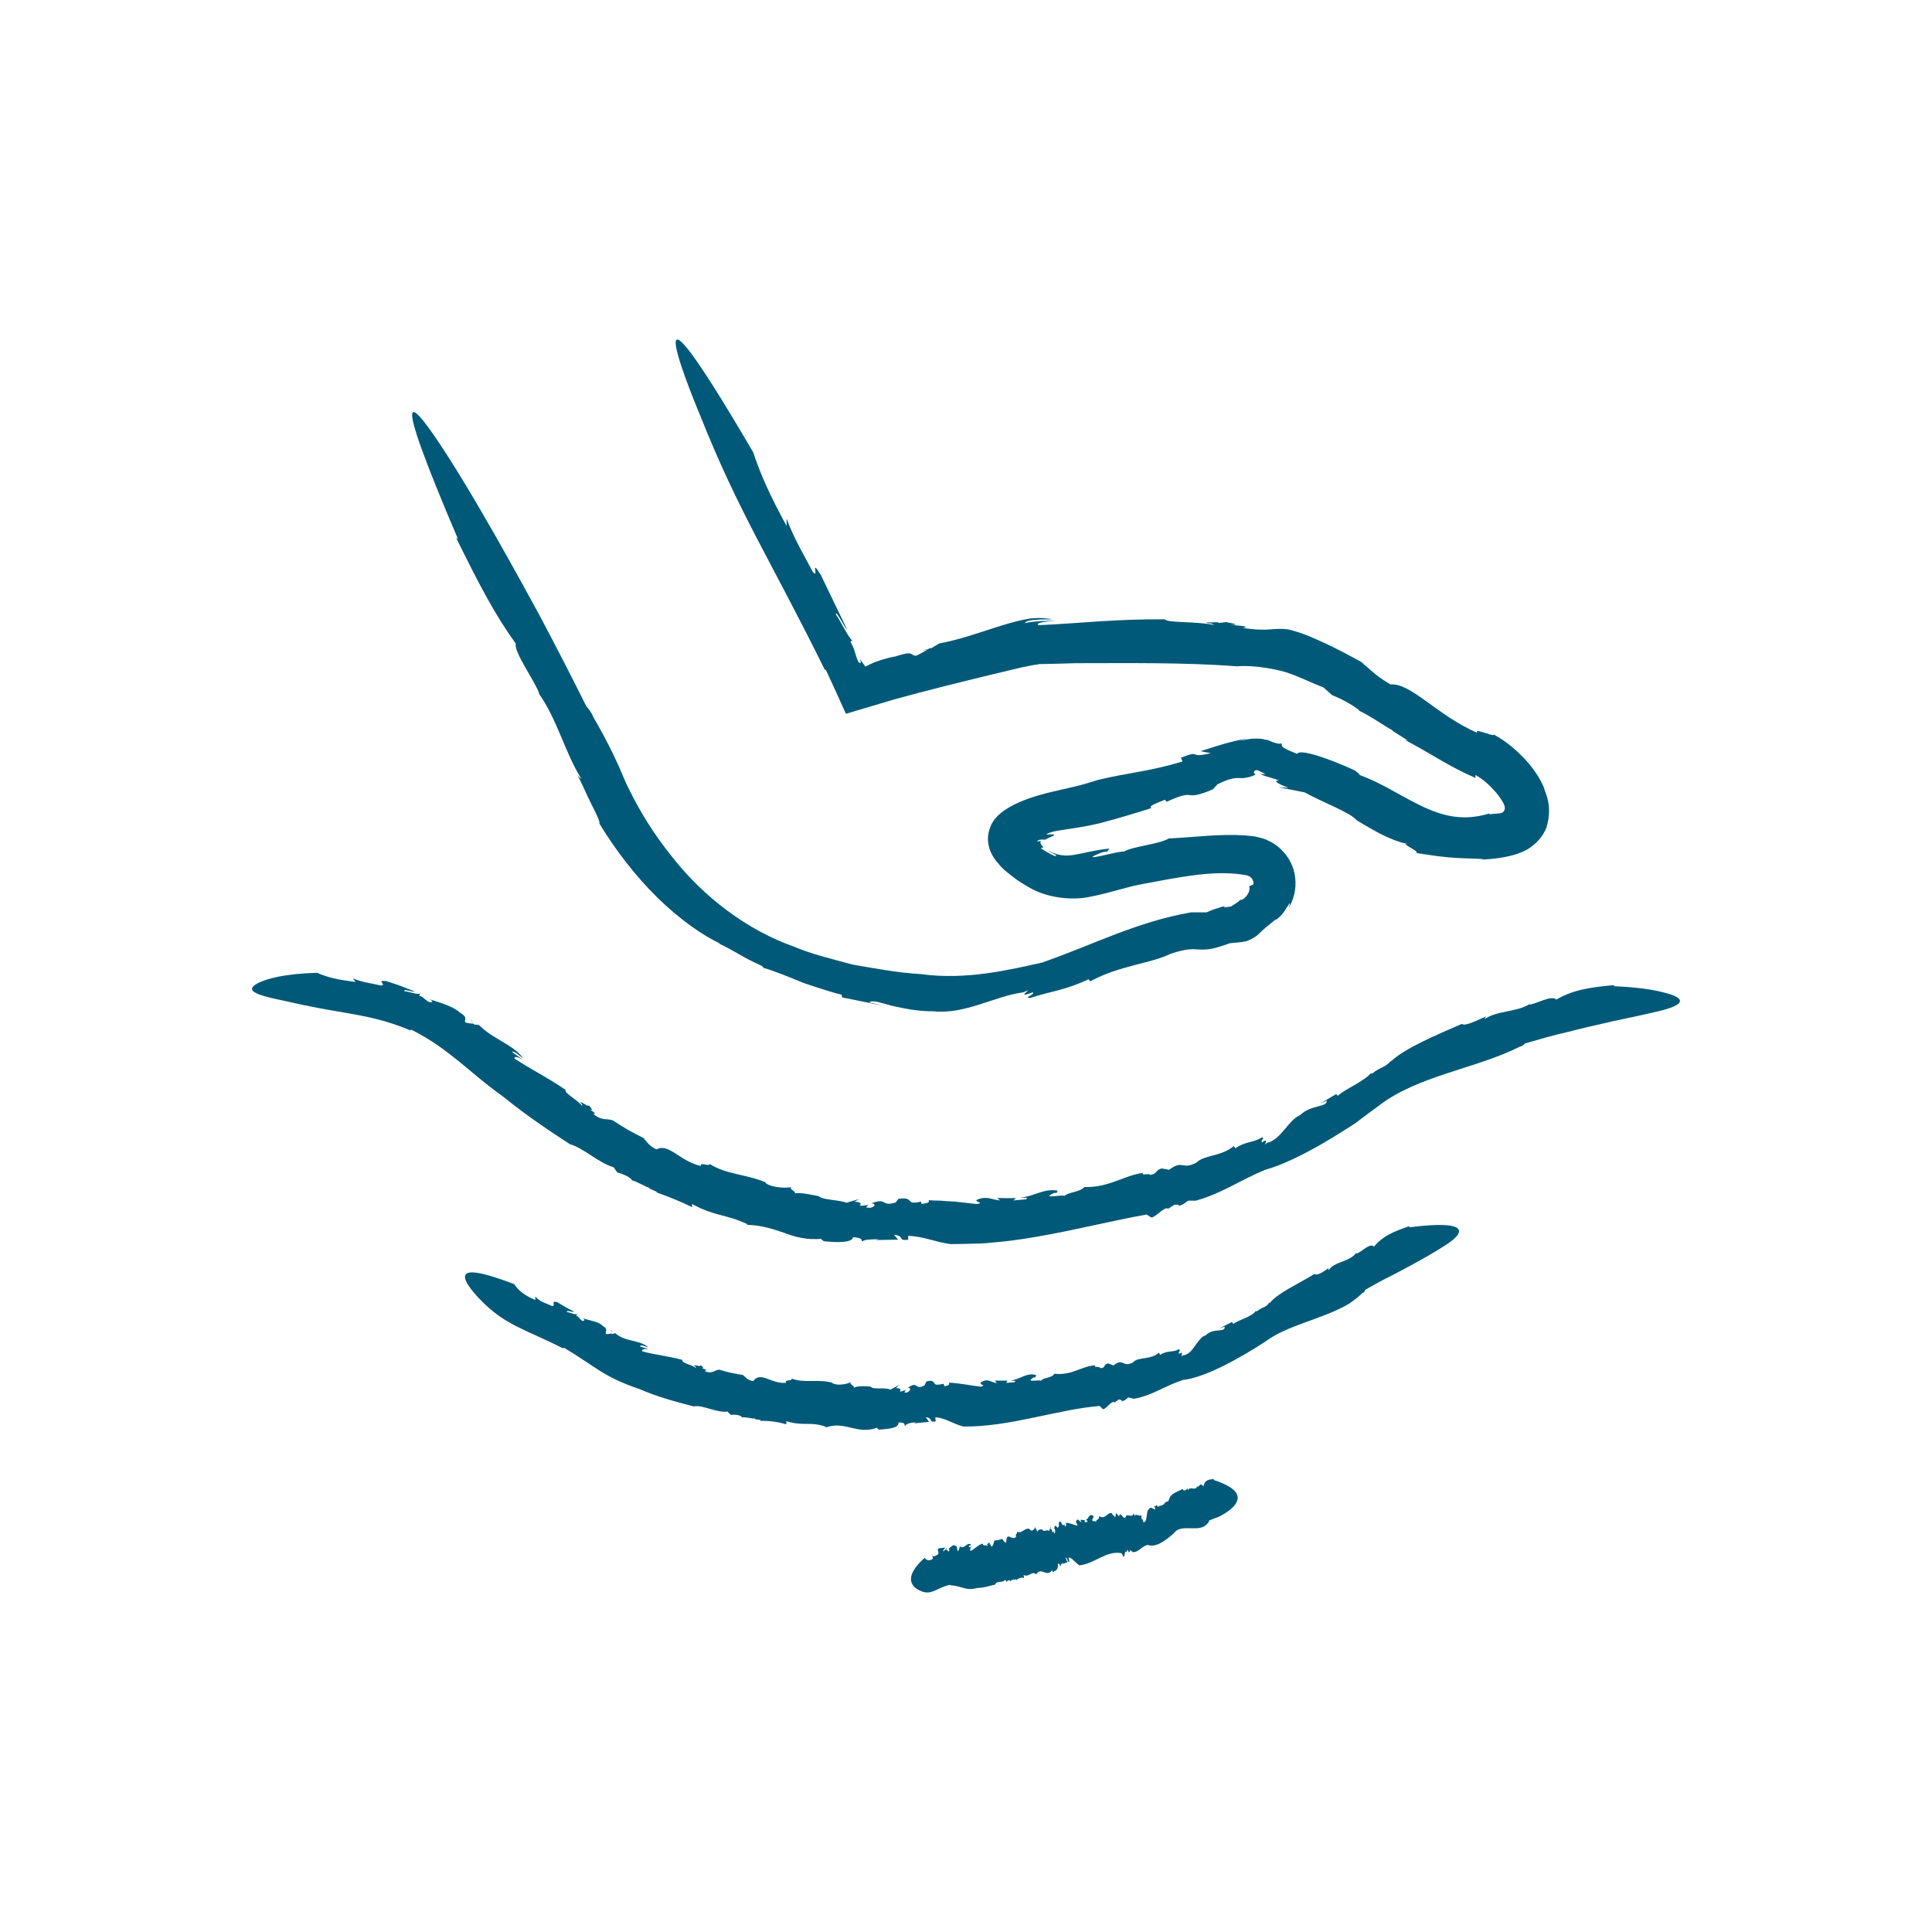
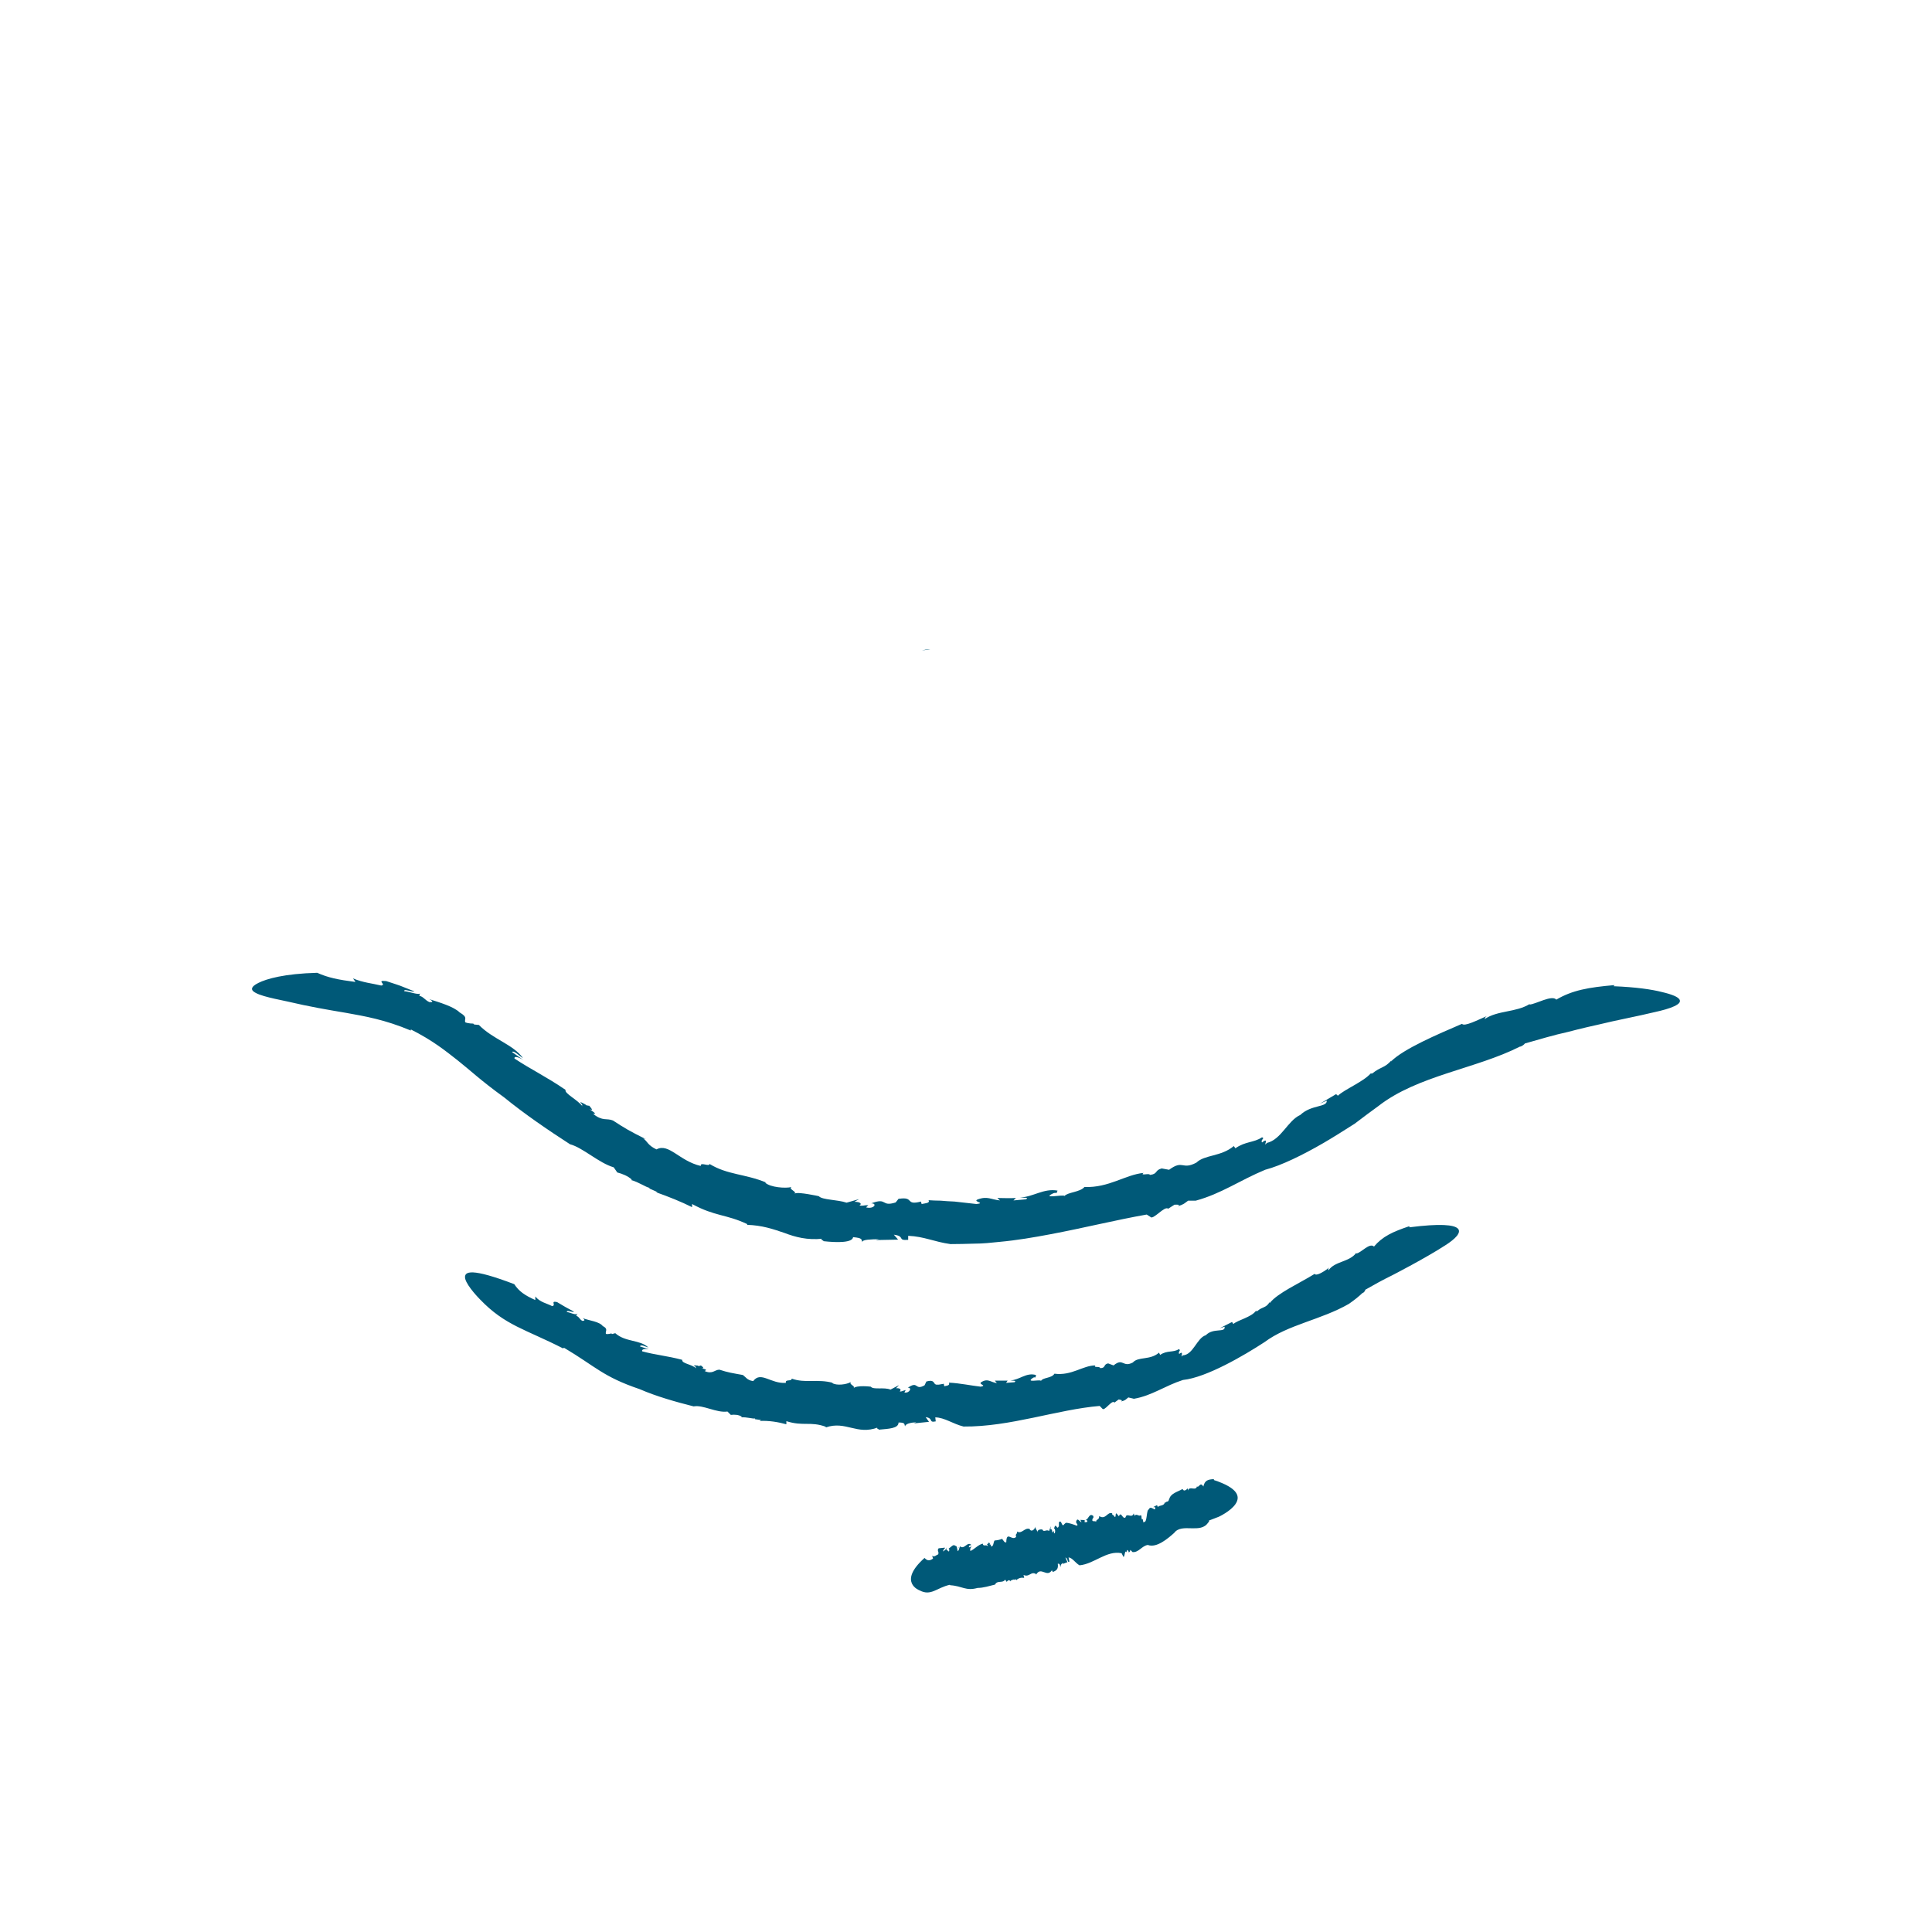
<svg xmlns="http://www.w3.org/2000/svg" width="200" height="200" viewBox="0 0 200 200" fill="none">
  <path d="M95.43 67.334L96.287 67.218C96.287 67.218 96.032 67.171 95.43 67.334Z" fill="#005978" />
-   <path d="M79.109 100.262L78.923 100.193C79.062 100.262 79.109 100.262 79.109 100.262Z" fill="#005978" />
-   <path d="M85.507 69.373C86.272 71.018 86.968 72.548 87.57 73.892C89.356 73.359 91.002 72.872 92.555 72.409C93.505 72.154 94.386 71.922 95.221 71.69C96.913 71.25 98.466 70.856 100.066 70.462C101.666 70.068 103.289 69.674 105.143 69.234C105.978 69.025 107.206 68.794 107.624 68.747C108.737 68.724 109.965 68.701 111.287 68.655C116.851 68.655 122.785 68.562 128.048 68.979C129.3 68.863 131.062 69.072 132.592 69.442C134.006 69.79 135.629 70.647 136.997 71.157L137.878 71.945C138.828 72.339 139.918 72.895 140.729 73.544H140.636C142.05 74.216 143.488 75.282 144.206 75.63H144.114L145.76 76.672L145.412 76.58C146.641 77.229 147.869 77.947 149.098 78.665C149.724 79.013 150.327 79.384 150.999 79.708C151.3 79.87 151.695 80.056 152.042 80.218L152.321 80.334L152.46 80.403L152.738 80.542V80.218C153.549 80.681 154.222 81.307 154.732 81.886C155.242 82.442 155.636 83.115 155.682 83.254C155.798 83.485 155.844 83.81 155.636 84.018C155.543 84.134 155.381 84.18 155.218 84.204C154.894 84.227 154.546 84.25 154.152 84.296L154.198 84.204C151.579 85.015 149.492 84.505 147.498 83.601C146.502 83.138 145.528 82.605 144.438 82.002C143.441 81.423 141.981 80.658 140.474 80.125C141.239 80.403 140.242 79.824 140.312 79.778C137.53 78.503 134.539 77.484 134.284 78.04C132.314 77.275 132.8 77.252 132.638 76.927C132.592 77.02 132.29 77.02 131.78 76.835C131.525 76.765 131.294 76.557 130.969 76.58C130.691 76.464 130.366 76.464 130.019 76.464C129.277 76.441 128.767 76.626 128.28 76.696C128.535 76.603 128.836 76.533 129.114 76.441C127.329 76.765 125.846 77.252 124.292 77.762L125.336 77.97C122.855 78.573 124.524 77.553 122.252 78.434L122.414 78.828C119.076 79.847 116.92 79.963 113.698 80.728C112.863 80.983 112.144 81.214 111.356 81.4L108.76 82.002C107.577 82.303 103.196 83.323 102.477 85.733C101.99 87.007 102.408 88.375 103.335 89.371C103.729 89.927 104.355 90.368 104.935 90.831C105.514 91.271 106.024 91.573 106.557 91.874C108.412 92.963 111.032 93.264 113.002 92.801C114.996 92.407 116.572 91.828 118.218 91.526C119.911 91.202 121.649 90.877 123.272 90.646C124.918 90.414 126.495 90.321 128.002 90.46C128.396 90.507 128.767 90.553 128.998 90.599C129.207 90.646 129.3 90.692 129.439 90.785C129.671 90.97 129.787 91.271 129.763 91.526C129.648 91.596 129.555 91.665 129.439 91.689C129.184 91.735 129.439 91.781 129.323 92.198C129.207 92.685 128.651 93.241 128.396 93.148C128.141 93.426 127.77 93.612 127.422 93.844C127.074 93.89 126.309 94.029 126.889 93.751C125.776 94.098 125.706 94.099 124.895 94.446H123.295C117.616 95.442 113.211 97.783 107.902 99.637C104.656 100.355 100.089 101.491 95.36 100.842C92.903 100.703 90.515 100.239 88.22 99.845C86.017 99.243 83.908 98.733 82.238 98.015C77.416 96.323 72.826 92.894 69.465 88.56C67.749 86.428 66.288 84.088 65.129 81.724C64.828 81.145 64.573 80.542 64.341 79.986C64.017 79.175 63.715 78.619 63.414 77.947C62.788 76.672 62.116 75.421 61.42 74.239C61.327 73.892 60.771 73.127 60.725 73.173C59.241 70.184 57.711 67.218 56.158 64.275C56.158 64.275 50.455 53.615 46.398 47.289C42.341 40.963 40.184 38.877 47.418 55.817L47.209 55.655C49.62 60.544 51.196 63.58 53.399 66.639C53.144 67.45 55.439 70.601 55.833 71.829L55.74 71.737C57.688 74.448 58.499 77.97 60.191 80.635C60.099 80.542 59.913 80.542 59.612 79.894C59.844 80.38 60.191 81.029 60.377 81.446C60.655 82.095 60.956 82.697 61.212 83.23C61.745 84.273 62.139 85.084 62.046 85.246C63.576 87.795 65.709 90.623 68.05 92.917C70.392 95.211 72.873 96.925 74.588 97.69L74.31 97.621C76.257 98.525 76.674 99.011 78.854 99.984C78.946 100.077 79.085 100.193 79.039 100.193C80.175 100.517 81.705 101.143 83.212 101.769C84.742 102.278 86.226 102.765 87.13 102.974L87.176 103.252L91.651 104.155L89.981 103.762C90.329 103.483 91.141 103.808 92.3 104.109C93.459 104.364 94.989 104.712 96.635 104.688C99.904 105.036 102.894 103.136 105.955 102.719C107.346 102.047 104.795 103.53 106.928 102.719C107.091 103.043 105.955 103.205 106.604 103.321C108.713 102.626 110.29 102.51 112.678 101.375L112.863 101.583C115.97 99.915 119.146 99.753 121.186 98.733C122.855 98.177 123.481 98.246 124.107 98.293C124.733 98.293 125.266 98.409 127.306 97.644C127.862 97.574 128.442 97.574 129.022 97.435C129.926 97.088 130.204 96.787 130.482 96.508C130.76 96.23 131.085 95.975 132.012 95.211C132.012 95.303 132.638 94.886 133.032 94.214C133.45 93.612 133.681 93.079 133.426 93.936C134.354 92.407 134.354 90.344 133.334 88.792C132.824 88.05 132.128 87.378 131.247 87.007C130.83 86.776 130.343 86.706 129.903 86.59C129.555 86.544 129.091 86.498 128.813 86.475C126.309 86.312 123.736 86.66 121 86.799C119.911 87.425 117.222 87.61 116.341 88.166C116.248 88.073 114.88 88.398 113.976 88.606C113.072 88.792 112.585 88.838 113.906 88.305C114.138 88.213 114.579 88.097 114.579 88.189L114.857 87.842C111.634 88.166 110.475 89.209 108.412 87.981C108.922 88.375 109.757 88.653 109.154 88.606C108.528 88.328 107.832 87.888 107.74 87.772C107.856 87.772 107.948 87.749 108.018 87.703C107.832 87.517 107.601 87.286 107.763 87.077C107.624 87.077 107.461 87.077 107.346 87.123C107.508 86.868 107.879 86.915 108.041 86.915C108.134 86.915 108.18 86.915 108.227 86.915C108.342 86.868 108.342 86.822 108.945 86.567C109.826 86.104 107.114 86.683 109.038 86.081C110.313 85.826 111.936 85.687 113.93 85.2C115.761 84.713 117.546 84.18 119.215 83.647C118.798 83.462 119.702 83.161 120.583 82.79L120.768 82.999C124.107 81.492 122.229 83.091 125.544 81.724L125.289 82.002L126.031 81.191C127.492 80.473 127.932 80.542 128.396 80.542C128.72 80.612 129.763 80.38 129.995 80.148C129.833 80.102 129.787 80.032 129.81 79.917C129.833 79.801 130.042 79.639 130.274 79.778C130.482 79.87 130.714 79.986 130.992 80.125C130.807 80.125 130.621 80.148 130.413 80.125C131.502 80.566 131.804 80.519 132.43 80.82C131.827 80.728 132.012 81.075 133.38 81.539L132.36 81.492L135.049 82.025C136.857 83.022 139.871 84.157 140.428 84.899C140.428 84.899 141.309 85.455 142.537 86.127C143.72 86.776 145.18 87.332 145.783 87.355C144.716 87.239 147.336 88.282 146.502 88.282C147.197 88.375 148.518 88.63 149.909 88.746C151.3 88.885 152.738 88.861 153.549 88.931L153.248 88.977C154.013 88.977 154.708 88.885 155.381 88.792C156.169 88.653 157.305 88.421 158.186 87.888C159.044 87.332 159.739 86.59 160.087 85.663C160.365 84.737 160.458 83.763 160.226 82.813C160.133 82.35 159.925 81.886 159.785 81.423C159.6 81.029 159.414 80.681 159.206 80.334C158.835 79.754 158.418 79.198 157.954 78.689C157.027 77.692 156.007 76.788 154.616 76.024C154.732 76.255 153.804 75.861 153.549 75.815C153.178 75.722 152.761 75.537 152.923 75.861C148.797 74.077 146.061 70.671 143.951 70.856C142.05 69.744 141.888 69.234 140.914 68.585L141.401 68.794C139.57 67.774 138.364 67.148 137.228 66.615C136.069 66.106 135.072 65.573 133.357 65.156C131.711 64.947 131.386 65.434 128.628 64.993C129.555 64.877 128.419 64.762 127.376 64.692C128.048 64.692 128.257 64.646 126.912 64.391C126.727 64.437 126.425 64.46 126.147 64.484C126.147 64.484 126.077 64.437 126.124 64.414C124.408 64.414 124.686 64.484 125.498 64.553C125.451 64.576 125.498 64.623 125.753 64.715C123.991 64.298 120.792 64.507 120.606 64.113C115.46 64.066 111.797 64.53 107.577 64.715C107.253 64.646 107.485 64.507 107.809 64.437C108.134 64.368 108.69 64.298 109.316 64.252L107.832 64.298C107.624 64.298 107.23 64.344 106.928 64.368C106.604 64.391 106.372 64.46 106.094 64.507C106.117 64.368 106.441 64.205 107.23 64.159C107.972 64.09 108.458 64.159 108.968 64.09C108.528 64.043 108.064 63.997 107.624 63.974C107.322 63.974 106.998 63.997 106.696 64.02L105.931 64.159C104.935 64.368 104.03 64.646 103.08 64.947C101.202 65.549 99.301 66.221 97.215 66.615L96.45 67.079L96.195 67.125C96.195 67.125 95.383 67.658 94.804 67.89C94.154 67.82 94.665 67.311 92.671 67.959C92.138 68.029 91.326 68.284 90.7 68.492C90.329 68.631 89.981 68.817 89.587 69.002C89.402 68.77 89.193 68.469 89.008 68.191C89.216 68.747 89.054 68.724 88.846 68.492C88.776 68.33 88.73 68.237 88.683 68.075C88.614 67.867 88.544 67.681 88.498 67.496C88.382 67.125 88.266 66.801 88.034 66.453L88.289 66.221C88.173 66.731 86.829 63.904 86.527 63.626C86.504 62.977 87.408 64.993 87.686 65.156C85.878 61.401 86.782 63.279 84.974 59.525C83.792 57.624 84.858 60.034 84.139 59.2C83.235 57.462 82.215 55.817 81.427 53.685V54.45C79.665 51.205 78.761 49.189 77.973 46.826C64.04 23.004 72.478 43.002 72.478 43.002C76.489 53.082 79.665 57.763 85.368 69.303L85.507 69.373Z" fill="#005978" />
-   <path d="M48.669 105.523L48.971 105.847C48.971 105.847 48.924 105.708 48.669 105.523Z" fill="#005978" />
-   <path d="M59.03 118.453C59.03 118.453 58.962 118.407 58.916 118.407L59.03 118.453Z" fill="#005978" />
  <path d="M42.526 106.565C44.821 107.724 46.096 108.767 47.371 109.763C48.693 110.806 49.759 111.849 52.17 113.587C54.303 115.325 56.714 116.97 59.009 118.453C60.331 118.801 62 120.4 63.53 120.84L63.901 121.373C64.434 121.512 65.013 121.744 65.408 122.114L65.338 122.161C66.126 122.369 66.845 122.902 67.262 122.972L67.193 123.018L68.074 123.412H67.888C69.21 123.876 70.531 124.409 71.644 124.965V124.64C74.032 125.938 75.168 125.683 77.37 126.726L77.324 126.795C78.9 126.842 80.036 127.236 81.195 127.63C82.354 128.07 83.56 128.394 85.159 128.232C84.765 128.278 85.299 128.417 85.252 128.487C86.689 128.649 88.243 128.649 88.312 128.07C89.356 128.163 89.147 128.325 89.263 128.58C89.263 128.302 90.19 128.302 91.001 128.278L90.631 128.371L92.972 128.325L92.532 127.815C93.76 127.977 92.833 128.441 94.015 128.348V127.931C95.684 128 96.705 128.556 98.397 128.788C99.208 128.788 100.02 128.765 100.854 128.742C101.735 128.742 102.616 128.649 103.497 128.556C105.259 128.394 107.021 128.093 108.737 127.769C112.191 127.12 115.529 126.286 118.705 125.729L119.076 125.961C119.331 126.378 120.56 124.779 120.931 125.127L121.58 124.71C121.812 124.71 122.252 124.663 121.928 124.872C122.577 124.663 122.577 124.594 122.994 124.293H123.782C126.425 123.574 128.349 122.184 130.969 121.095C132.638 120.655 134.864 119.565 137.02 118.314C138.132 117.665 139.037 117.086 140.242 116.321C141.169 115.603 141.981 115.023 142.7 114.491C146.733 111.339 152.807 110.644 157.328 108.35C157.513 108.35 157.861 108.072 157.838 108.025C159.322 107.608 160.829 107.145 162.336 106.82C162.336 106.82 163.703 106.45 165.512 106.056C167.297 105.615 169.545 105.198 171.261 104.781C172.976 104.41 174.182 103.947 173.857 103.46C173.695 103.205 173.139 102.95 172.049 102.696C170.96 102.417 169.337 102.186 167.042 102.093L167.134 101.977C164.445 102.209 162.753 102.51 161.107 103.483C160.666 102.95 158.951 103.97 158.325 103.993L158.371 103.924C156.934 104.827 155.033 104.573 153.688 105.499C153.735 105.43 153.688 105.268 154.036 105.129C152.97 105.592 151.579 106.31 151.347 105.986C148.82 107.075 145.273 108.581 143.975 109.902L144.044 109.763C143.349 110.574 142.931 110.412 142.05 111.13C141.981 111.13 141.888 111.13 141.888 111.13C141.123 111.988 139.176 112.776 138.503 113.425C138.434 113.378 138.364 113.332 138.318 113.262L136.626 114.259L137.344 113.934C137.414 114.653 135.745 114.328 134.609 115.417C133.31 115.997 132.638 117.966 131.154 118.314C130.644 118.893 131.502 117.596 130.644 118.268C130.459 117.966 130.992 117.851 130.644 117.735C129.763 118.314 128.952 118.129 127.886 118.87L127.723 118.638C126.402 119.751 124.71 119.519 123.852 120.353C122.322 121.164 122.507 120.006 121.023 121.095L120.258 120.956C119.517 121.141 119.888 121.535 119.03 121.628C119.03 121.396 117.963 121.767 118.381 121.419C116.48 121.605 114.81 122.972 112.26 122.879C111.82 123.412 110.545 123.412 110.197 123.806C110.104 123.621 107.716 124.154 109.038 123.528C109.154 123.482 109.362 123.458 109.362 123.528L109.478 123.25C108.018 122.995 106.998 123.899 105.584 123.968C106.001 124.015 106.557 123.922 106.21 124.154L104.911 124.269L105.166 124.015C104.517 124.061 103.868 124.015 103.242 124.015L103.52 124.269C102.57 124.177 102.222 123.783 101.179 124.177C100.692 124.409 102.083 124.524 101.086 124.64C100.437 124.571 99.626 124.478 98.814 124.385C98.327 124.362 97.841 124.339 97.377 124.293C96.936 124.293 96.519 124.269 96.125 124.246C96.287 124.548 95.847 124.548 95.406 124.64L95.337 124.385C93.644 124.826 94.711 123.829 93.019 124.107L93.158 123.922L92.717 124.478C91.164 124.965 91.906 123.922 90.19 124.571C90.862 124.571 90.468 125.196 89.657 124.988L89.889 124.756C89.425 124.756 89.263 124.872 88.961 124.779C89.24 124.663 89.124 124.409 88.451 124.409L88.938 124.13L87.64 124.501C86.689 124.177 85.113 124.223 84.765 123.829C84.765 123.829 84.255 123.713 83.676 123.621C83.096 123.528 82.47 123.435 82.192 123.574C82.656 123.412 81.543 123.088 81.937 122.879C81.357 123.041 79.711 122.925 79.201 122.416H79.317C77.138 121.512 75.307 121.628 73.452 120.492C73.429 120.817 72.455 120.237 72.548 120.701C70.322 120.191 69.233 118.291 67.958 118.986C67.03 118.546 67.03 118.152 66.59 117.851L66.845 117.92C65.129 117.063 64.666 116.785 63.46 115.997C62.811 115.719 62.394 116.113 61.397 115.302C61.861 115.348 61.397 115.093 61.026 114.815C61.304 114.954 61.42 114.954 61.003 114.467C60.887 114.467 60.748 114.421 60.632 114.398V114.351C59.936 113.958 60.006 114.097 60.284 114.351C60.238 114.351 60.238 114.421 60.307 114.537C59.797 113.842 58.406 113.193 58.545 112.822C56.552 111.455 54.929 110.69 53.26 109.578C53.213 109.277 53.7 109.439 54.187 109.74L53.005 108.906C53.19 108.697 53.77 109.323 54.141 109.532C53.097 108.095 51.057 107.608 49.574 106.102L49.087 106.056L48.994 105.963C48.994 105.963 48.438 105.963 48.159 105.824C48.044 105.453 48.484 105.337 47.58 104.804C46.977 104.202 45.47 103.761 44.45 103.437C44.96 103.715 44.728 103.761 44.45 103.738C43.986 103.53 43.824 103.159 43.407 103.089L43.5 102.765C43.569 103.136 42.109 102.556 41.877 102.626C41.691 102.278 42.688 102.742 42.897 102.626C40.95 101.861 41.946 102.209 39.976 101.56C38.863 101.444 40.069 101.931 39.466 102.023C38.515 101.792 37.565 101.722 36.545 101.282L36.8 101.653C35.015 101.421 33.971 101.212 32.836 100.703C29.428 100.795 27.596 101.328 26.762 101.745C25.904 102.163 25.95 102.51 26.437 102.765C26.878 103.02 27.712 103.228 28.431 103.391C29.196 103.553 29.729 103.669 29.729 103.669C32.094 104.225 33.902 104.526 35.826 104.851C37.75 105.198 39.837 105.546 42.526 106.681V106.565Z" fill="#005978" />
-   <path d="M63.205 137.687L63.391 137.918C63.391 137.918 63.391 137.779 63.205 137.687Z" fill="#005978" />
  <path d="M130.088 135.67C130.088 135.67 130.111 135.647 130.134 135.624C130.088 135.647 130.088 135.67 130.088 135.67Z" fill="#005978" />
  <path d="M58.383 139.517C61.698 141.487 62.394 142.507 66.219 143.804C67.981 144.569 69.975 145.125 71.806 145.589C72.78 145.403 74.171 146.284 75.307 146.122L75.654 146.469C76.049 146.423 76.466 146.446 76.79 146.655L76.744 146.724C77.3 146.678 77.88 146.886 78.181 146.84L78.135 146.909L78.784 147.002L78.645 147.095C79.619 147.048 80.569 147.211 81.404 147.442V147.118C83.142 147.674 83.884 147.118 85.484 147.697V147.767C87.57 147.048 88.706 148.601 90.886 147.767C90.607 147.86 91.001 147.929 90.978 147.999C91.975 147.906 93.018 147.883 93.018 147.257C93.737 147.257 93.598 147.419 93.691 147.674C93.691 147.396 94.293 147.257 94.85 147.234L94.595 147.35L96.171 147.188L95.823 146.701C96.681 146.817 96.079 147.303 96.867 147.141L96.82 146.724C97.794 146.747 98.629 147.396 99.742 147.674C104.564 147.72 109.432 145.913 113.837 145.542L114.092 145.797C114.3 146.214 115.112 144.824 115.367 145.195L115.807 144.87C115.97 144.917 116.271 144.917 116.062 145.079C116.526 144.963 116.503 144.893 116.804 144.662L117.384 144.801C119.262 144.476 120.583 143.457 122.461 142.854C124.895 142.599 128.767 140.328 130.899 138.938C133.357 137.107 136.741 136.644 139.639 134.975C140.265 134.535 140.613 134.257 141.053 133.84C141.193 133.84 141.355 133.562 141.332 133.515C142.259 132.983 143.186 132.473 144.137 132.009C144.137 132.009 147.568 130.248 149.631 128.904C151.671 127.606 152.274 126.239 145.899 127.05V126.934C144.16 127.514 143.117 128 142.236 129.043C141.772 128.603 140.891 129.715 140.404 129.761V129.692C139.686 130.665 138.179 130.549 137.53 131.499C137.507 131.453 137.437 131.291 137.646 131.152C137.553 131.221 137.391 131.36 137.414 131.36C136.996 131.662 136.255 132.125 136.092 131.87C134.539 132.843 132.221 133.863 131.433 134.906V134.79C131.038 135.439 130.714 135.23 130.134 135.74C130.088 135.717 130.018 135.74 130.018 135.694C129.532 136.366 128.141 136.644 127.677 137.061L127.538 136.852L126.263 137.501L126.773 137.339C126.866 138.011 125.614 137.409 124.825 138.22C123.898 138.498 123.527 140.259 122.438 140.305C122.09 140.769 122.669 139.679 122.067 140.166C121.928 139.865 122.298 139.842 122.043 139.656C121.441 140.05 120.838 139.749 120.096 140.259L119.98 140.027C119.053 140.838 117.847 140.398 117.268 141.047C116.201 141.603 116.294 140.514 115.274 141.348L114.718 141.139C114.208 141.209 114.486 141.649 113.883 141.626C113.86 141.394 113.141 141.626 113.396 141.348C112.075 141.348 110.962 142.437 109.154 142.205C108.876 142.692 107.971 142.576 107.763 142.947C107.693 142.761 106.07 143.202 106.951 142.622C107.021 142.576 107.183 142.553 107.183 142.622L107.253 142.344C106.233 142.043 105.56 142.854 104.587 142.901C104.888 142.947 105.259 142.901 105.027 143.086L104.146 143.155L104.309 142.924C103.868 142.924 103.428 142.924 102.987 142.924L103.196 143.179C102.523 143.086 102.268 142.646 101.573 143.086C101.248 143.318 102.222 143.41 101.527 143.549C100.646 143.457 99.347 143.179 98.235 143.132C98.35 143.433 98.049 143.433 97.748 143.503L97.701 143.248L97.168 143.341C97.075 143.341 97.006 143.341 96.936 143.341C96.82 143.318 96.751 143.248 96.704 143.155C96.589 142.993 96.473 142.854 95.893 143.016L95.986 142.831L95.708 143.41C94.664 143.99 95.105 142.877 93.969 143.665C94.433 143.596 94.201 144.245 93.621 144.152L93.76 143.897C93.436 143.966 93.343 144.082 93.134 144.036C93.32 143.897 93.227 143.665 92.763 143.712L93.065 143.387L92.184 143.851C91.511 143.573 90.422 143.897 90.144 143.549C90.144 143.549 88.706 143.364 88.335 143.712C88.637 143.48 87.849 143.341 88.08 143.063C87.686 143.318 86.573 143.48 86.133 143.155H86.226C84.626 142.715 83.397 143.225 81.96 142.715C81.96 143.04 81.242 142.738 81.357 143.155C79.781 143.271 78.761 141.904 77.973 142.97C77.277 142.877 77.231 142.507 76.883 142.368H77.069C75.77 142.136 75.399 142.089 74.472 141.788C73.985 141.788 73.753 142.298 72.942 141.927C73.29 141.788 72.942 141.719 72.617 141.649C72.826 141.672 72.919 141.603 72.548 141.348C72.478 141.394 72.362 141.417 72.27 141.417V141.371C71.713 141.302 71.783 141.371 72.015 141.487C72.015 141.51 72.015 141.556 72.061 141.649C71.597 141.209 70.554 141.163 70.624 140.769C69.047 140.351 67.819 140.259 66.474 139.888C66.404 139.656 66.775 139.61 67.169 139.679L66.242 139.378C66.358 139.123 66.822 139.425 67.123 139.494C66.242 138.66 64.758 138.961 63.692 138.011L63.344 138.104L63.298 138.034C63.298 138.034 62.904 138.15 62.718 138.081C62.649 137.779 62.996 137.571 62.394 137.269C62.046 136.806 61.003 136.713 60.33 136.458C60.632 136.69 60.469 136.737 60.284 136.737C59.983 136.574 59.936 136.273 59.658 136.227L59.797 135.925C59.751 136.273 58.87 135.786 58.684 135.833C58.638 135.532 59.241 135.902 59.426 135.786C58.244 135.138 58.824 135.485 57.664 134.79C56.922 134.628 57.618 135.138 57.154 135.207C56.575 134.906 55.903 134.813 55.416 134.211V134.581C54.326 134.095 53.723 133.678 53.236 132.936C48.855 131.268 47.974 131.546 48.159 132.38C48.368 133.191 49.69 134.512 49.69 134.512C52.286 137.223 54.396 137.594 58.29 139.587L58.383 139.517Z" fill="#005978" />
  <path d="M99.185 160.165L99.276 160.28C99.276 160.28 99.254 160.165 99.185 160.165Z" fill="#005978" />
  <path d="M103.033 164.034L103.01 164.08L103.033 164.034Z" fill="#005978" />
-   <path d="M98.374 164.104C99.603 164.173 99.973 164.73 101.202 164.382C101.805 164.382 102.431 164.173 103.01 164.034C103.242 163.548 103.775 163.942 104.054 163.525L104.216 163.756C104.309 163.617 104.425 163.525 104.564 163.64V163.71C104.703 163.501 104.911 163.571 104.981 163.478V163.548L105.19 163.478V163.594C105.445 163.339 105.746 163.293 106.024 163.339L105.955 163.038C106.581 163.316 106.696 162.621 107.253 162.945V163.015C107.763 162.088 108.389 163.409 108.922 162.505C108.852 162.621 108.992 162.667 108.992 162.737C109.293 162.598 109.594 162.482 109.502 161.879C109.733 161.833 109.71 162.041 109.803 162.25C109.757 161.995 109.919 161.833 110.081 161.787L110.012 161.902L110.498 161.717L110.29 161.23C110.591 161.323 110.475 161.833 110.707 161.648L110.614 161.23C110.985 161.23 111.333 161.81 111.75 162.041C113.28 161.902 114.555 160.466 116.109 160.79L116.248 161.068C116.41 161.508 116.433 160.303 116.596 160.697L116.688 160.443C116.688 160.443 116.874 160.558 116.827 160.697C116.967 160.674 116.967 160.605 117.013 160.443L117.245 160.674C117.894 160.721 118.195 160.025 118.821 159.933C119.725 160.28 120.908 159.261 121.557 158.681C122.345 157.615 124.316 158.844 125.081 157.592C125.15 157.639 125.173 157.453 125.15 157.407L126.17 157.013C126.17 157.013 127.376 156.457 127.886 155.715C128.419 154.951 128.21 154.047 125.66 153.213V153.12C125.034 153.143 124.71 153.259 124.571 153.885C124.246 153.352 124.13 154.024 123.921 153.885V153.838C123.805 154.418 123.11 153.769 122.994 154.302C122.994 154.255 122.925 154.093 122.994 154.047C122.809 154.209 122.577 154.464 122.415 154.139C121.928 154.441 121.139 154.58 121.024 155.252V155.159C120.954 155.599 120.792 155.321 120.629 155.576C120.606 155.53 120.583 155.53 120.583 155.507C120.513 155.947 119.98 155.785 119.864 156.016L119.772 155.808L119.378 156.016H119.563C119.725 156.642 119.099 155.738 118.937 156.248C118.636 156.271 118.798 157.731 118.381 157.546C118.334 157.893 118.357 157.036 118.218 157.314C118.102 156.99 118.242 157.082 118.102 156.828C117.94 157.059 117.639 156.619 117.453 156.92L117.361 156.665C117.175 157.245 116.619 156.549 116.526 157.059C116.225 157.384 116.062 156.364 115.831 156.967L115.576 156.665C115.413 156.665 115.576 157.129 115.367 157.013C115.321 156.781 115.089 156.897 115.135 156.665C114.648 156.434 114.463 157.384 113.79 156.943C113.79 157.407 113.466 157.221 113.466 157.546C113.396 157.361 112.933 157.662 113.118 157.175C113.118 157.129 113.188 157.129 113.188 157.198V156.943C112.747 156.549 112.678 157.337 112.376 157.337C112.492 157.407 112.585 157.337 112.562 157.546L112.284 157.592V157.361L111.843 157.337L111.959 157.592C111.727 157.5 111.542 157.059 111.403 157.5C111.356 157.731 111.681 157.824 111.472 157.94C111.148 157.824 110.684 157.639 110.336 157.639C110.429 157.94 110.336 157.94 110.243 158.033L110.174 157.778C109.896 158.218 109.919 157.221 109.618 157.592V157.407V157.963C109.386 158.542 109.339 157.453 109.107 158.241C109.247 158.172 109.293 158.797 109.107 158.728V158.473C109.107 158.473 108.992 158.658 108.922 158.612C108.945 158.473 108.876 158.241 108.737 158.311L108.783 157.986L108.597 158.496C108.342 158.264 108.064 158.681 107.902 158.334C107.902 158.334 107.415 158.241 107.369 158.635C107.415 158.38 107.16 158.334 107.183 158.033C107.114 158.334 106.789 158.612 106.604 158.334V158.287C106.071 158.079 105.792 158.844 105.282 158.542C105.352 158.844 105.074 158.705 105.19 159.098C104.749 159.562 104.193 158.426 104.17 159.655C103.961 159.747 103.868 159.4 103.752 159.353L103.799 159.284C103.404 159.423 103.265 159.446 102.964 159.469C102.825 159.608 102.871 160.164 102.57 160.072C102.639 159.84 102.524 159.886 102.431 159.91C102.5 159.863 102.5 159.771 102.361 159.655C102.361 159.724 102.315 159.771 102.292 159.817C102.292 159.817 102.292 159.794 102.292 159.771C102.129 159.863 102.176 159.933 102.245 159.956C102.245 160.002 102.245 160.025 102.292 160.095C102.083 159.817 101.782 160.164 101.735 159.794C101.225 159.933 100.878 160.373 100.46 160.558C100.391 160.373 100.46 160.188 100.599 160.095L100.298 160.188C100.298 159.91 100.46 160.002 100.553 159.933C100.136 159.516 99.834 160.466 99.371 160.072L99.301 160.303V160.257C99.301 160.373 99.208 160.558 99.139 160.582C99.069 160.327 99.092 160.002 98.884 160.025C98.698 159.794 98.42 160.188 98.188 160.327C98.304 160.35 98.281 160.512 98.235 160.605C98.119 160.605 98.049 160.373 97.98 160.489V160.141C98.003 160.466 97.678 160.489 97.655 160.628C97.586 160.373 97.817 160.396 97.817 160.211C97.4 160.257 97.609 160.234 97.168 160.28C96.96 160.535 97.238 160.605 97.122 160.906C96.913 160.975 96.728 161.23 96.496 161.045L96.589 161.346C96.218 161.601 95.986 161.578 95.708 161.277C92.879 163.803 95.198 164.637 95.198 164.637C96.38 165.262 96.96 164.359 98.327 164.057L98.374 164.104Z" fill="#005978" />
+   <path d="M98.374 164.104C99.603 164.173 99.973 164.73 101.202 164.382C101.805 164.382 102.431 164.173 103.01 164.034C103.242 163.548 103.775 163.942 104.054 163.525L104.216 163.756C104.309 163.617 104.425 163.525 104.564 163.64V163.71C104.703 163.501 104.911 163.571 104.981 163.478V163.548L105.19 163.478V163.594C105.445 163.339 105.746 163.293 106.024 163.339L105.955 163.038C106.581 163.316 106.696 162.621 107.253 162.945V163.015C107.763 162.088 108.389 163.409 108.922 162.505C108.852 162.621 108.992 162.667 108.992 162.737C109.293 162.598 109.594 162.482 109.502 161.879C109.733 161.833 109.71 162.041 109.803 162.25C109.757 161.995 109.919 161.833 110.081 161.787L110.012 161.902L110.498 161.717L110.29 161.23C110.591 161.323 110.475 161.833 110.707 161.648L110.614 161.23C110.985 161.23 111.333 161.81 111.75 162.041C113.28 161.902 114.555 160.466 116.109 160.79L116.248 161.068C116.41 161.508 116.433 160.303 116.596 160.697L116.688 160.443C116.688 160.443 116.874 160.558 116.827 160.697C116.967 160.674 116.967 160.605 117.013 160.443L117.245 160.674C117.894 160.721 118.195 160.025 118.821 159.933C119.725 160.28 120.908 159.261 121.557 158.681C122.345 157.615 124.316 158.844 125.081 157.592C125.15 157.639 125.173 157.453 125.15 157.407L126.17 157.013C126.17 157.013 127.376 156.457 127.886 155.715C128.419 154.951 128.21 154.047 125.66 153.213V153.12C125.034 153.143 124.71 153.259 124.571 153.885C124.246 153.352 124.13 154.024 123.921 153.885V153.838C123.805 154.418 123.11 153.769 122.994 154.302C122.994 154.255 122.925 154.093 122.994 154.047C122.809 154.209 122.577 154.464 122.415 154.139C121.928 154.441 121.139 154.58 121.024 155.252V155.159C120.954 155.599 120.792 155.321 120.629 155.576C120.606 155.53 120.583 155.53 120.583 155.507C120.513 155.947 119.98 155.785 119.864 156.016L119.772 155.808L119.378 156.016H119.563C119.725 156.642 119.099 155.738 118.937 156.248C118.636 156.271 118.798 157.731 118.381 157.546C118.334 157.893 118.357 157.036 118.218 157.314C118.102 156.99 118.242 157.082 118.102 156.828C117.94 157.059 117.639 156.619 117.453 156.92L117.361 156.665C117.175 157.245 116.619 156.549 116.526 157.059C116.225 157.384 116.062 156.364 115.831 156.967L115.576 156.665C115.413 156.665 115.576 157.129 115.367 157.013C115.321 156.781 115.089 156.897 115.135 156.665C114.648 156.434 114.463 157.384 113.79 156.943C113.79 157.407 113.466 157.221 113.466 157.546C113.396 157.361 112.933 157.662 113.118 157.175C113.118 157.129 113.188 157.129 113.188 157.198V156.943C112.747 156.549 112.678 157.337 112.376 157.337C112.492 157.407 112.585 157.337 112.562 157.546L112.284 157.592V157.361L111.843 157.337L111.959 157.592C111.727 157.5 111.542 157.059 111.403 157.5C111.356 157.731 111.681 157.824 111.472 157.94C111.148 157.824 110.684 157.639 110.336 157.639L110.174 157.778C109.896 158.218 109.919 157.221 109.618 157.592V157.407V157.963C109.386 158.542 109.339 157.453 109.107 158.241C109.247 158.172 109.293 158.797 109.107 158.728V158.473C109.107 158.473 108.992 158.658 108.922 158.612C108.945 158.473 108.876 158.241 108.737 158.311L108.783 157.986L108.597 158.496C108.342 158.264 108.064 158.681 107.902 158.334C107.902 158.334 107.415 158.241 107.369 158.635C107.415 158.38 107.16 158.334 107.183 158.033C107.114 158.334 106.789 158.612 106.604 158.334V158.287C106.071 158.079 105.792 158.844 105.282 158.542C105.352 158.844 105.074 158.705 105.19 159.098C104.749 159.562 104.193 158.426 104.17 159.655C103.961 159.747 103.868 159.4 103.752 159.353L103.799 159.284C103.404 159.423 103.265 159.446 102.964 159.469C102.825 159.608 102.871 160.164 102.57 160.072C102.639 159.84 102.524 159.886 102.431 159.91C102.5 159.863 102.5 159.771 102.361 159.655C102.361 159.724 102.315 159.771 102.292 159.817C102.292 159.817 102.292 159.794 102.292 159.771C102.129 159.863 102.176 159.933 102.245 159.956C102.245 160.002 102.245 160.025 102.292 160.095C102.083 159.817 101.782 160.164 101.735 159.794C101.225 159.933 100.878 160.373 100.46 160.558C100.391 160.373 100.46 160.188 100.599 160.095L100.298 160.188C100.298 159.91 100.46 160.002 100.553 159.933C100.136 159.516 99.834 160.466 99.371 160.072L99.301 160.303V160.257C99.301 160.373 99.208 160.558 99.139 160.582C99.069 160.327 99.092 160.002 98.884 160.025C98.698 159.794 98.42 160.188 98.188 160.327C98.304 160.35 98.281 160.512 98.235 160.605C98.119 160.605 98.049 160.373 97.98 160.489V160.141C98.003 160.466 97.678 160.489 97.655 160.628C97.586 160.373 97.817 160.396 97.817 160.211C97.4 160.257 97.609 160.234 97.168 160.28C96.96 160.535 97.238 160.605 97.122 160.906C96.913 160.975 96.728 161.23 96.496 161.045L96.589 161.346C96.218 161.601 95.986 161.578 95.708 161.277C92.879 163.803 95.198 164.637 95.198 164.637C96.38 165.262 96.96 164.359 98.327 164.057L98.374 164.104Z" fill="#005978" />
</svg>